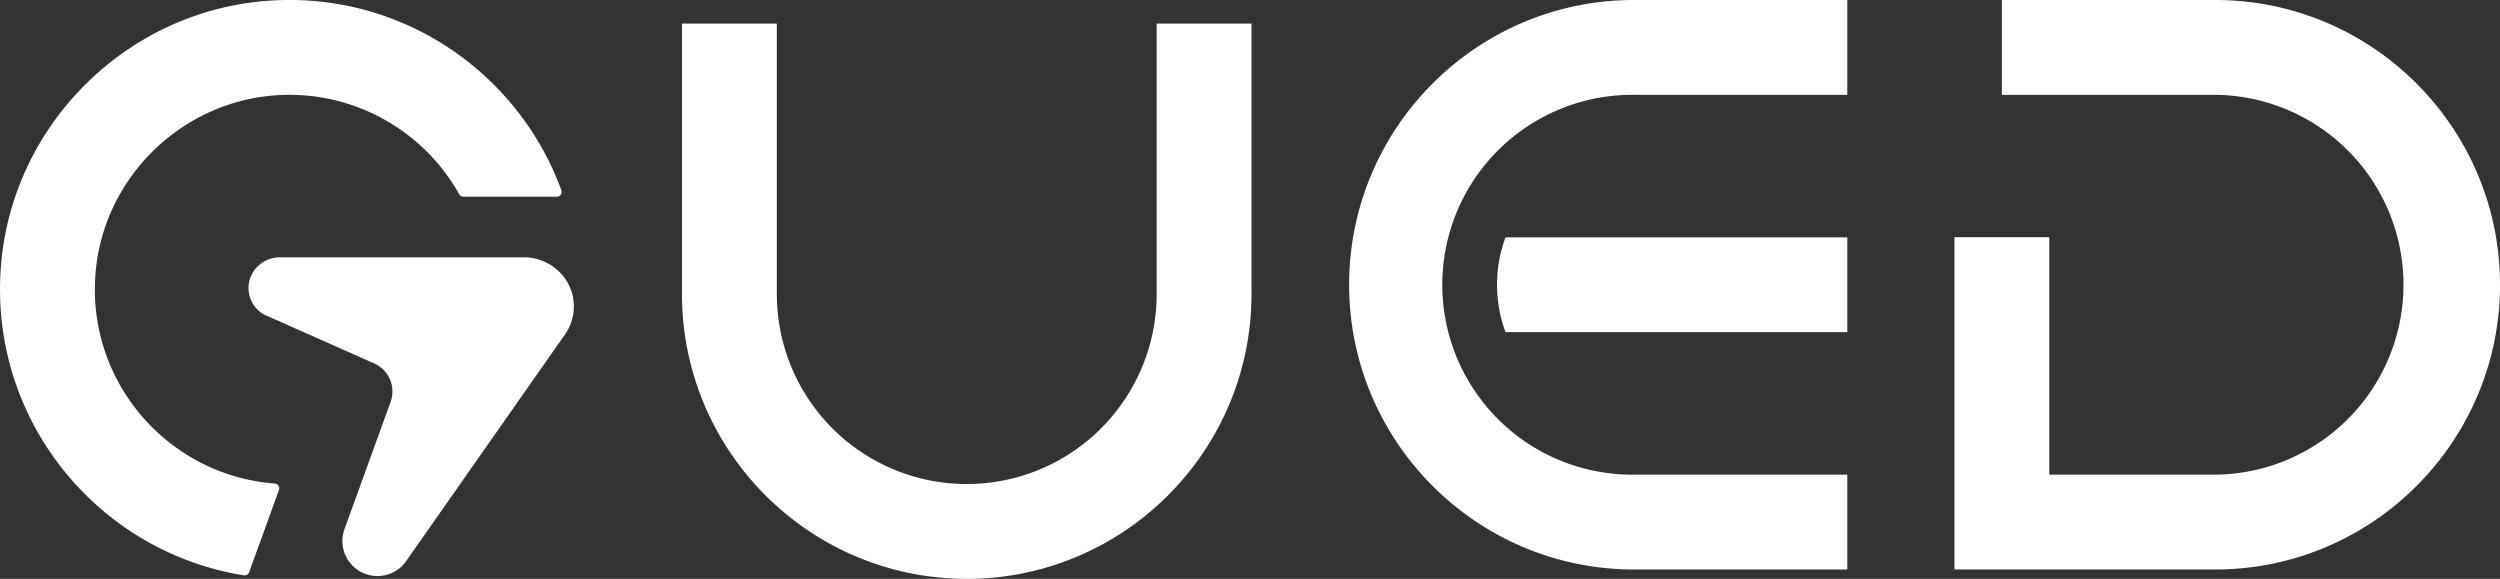
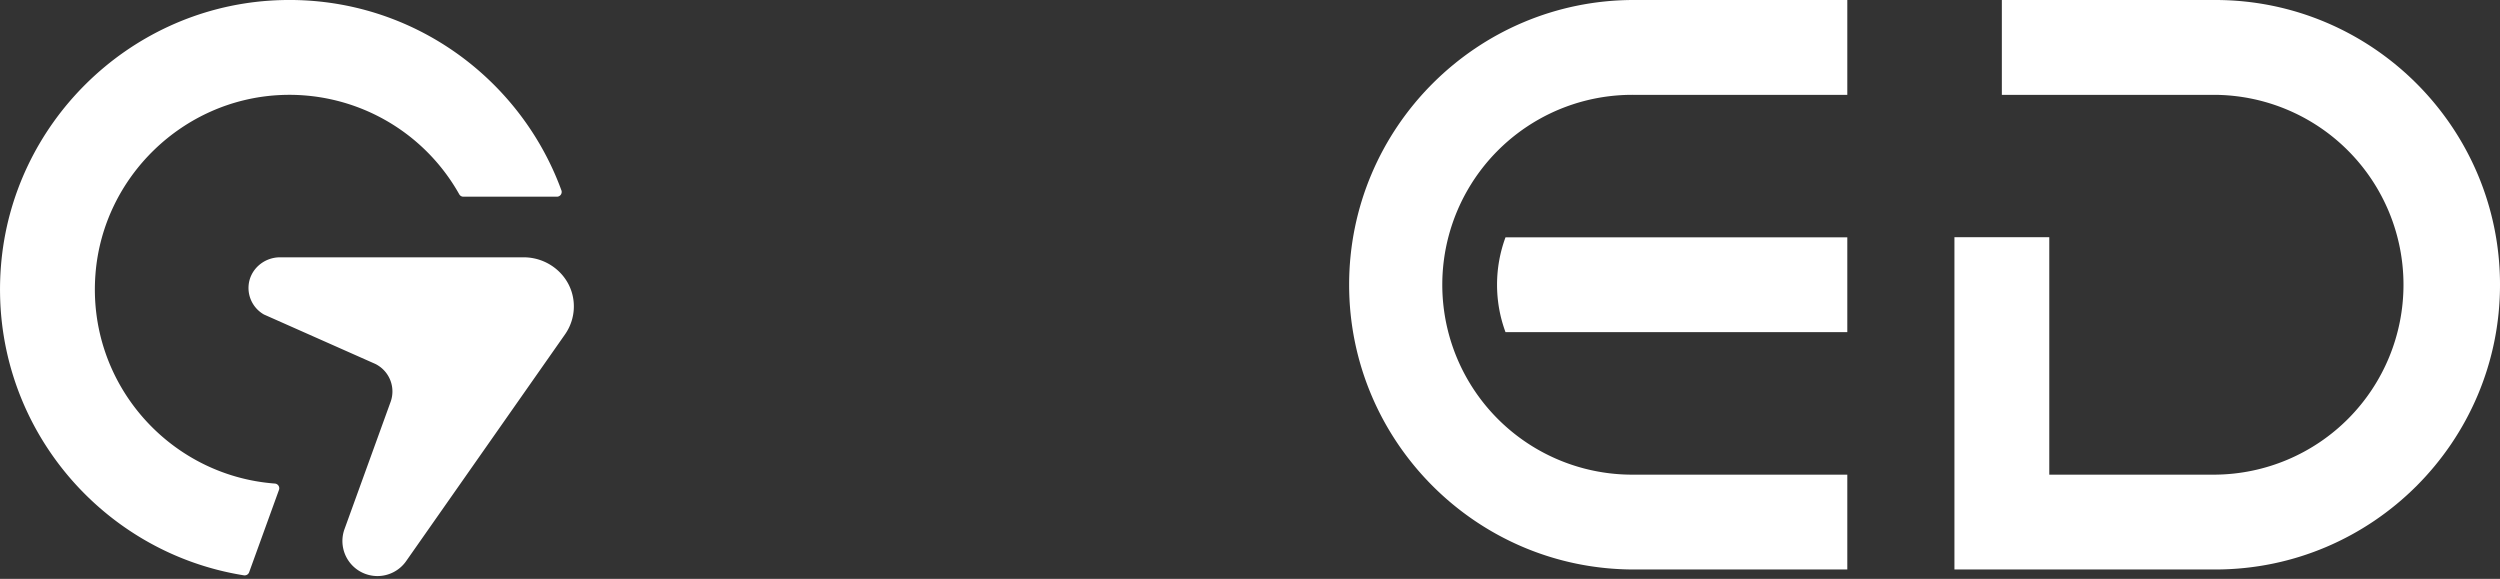
<svg xmlns="http://www.w3.org/2000/svg" id="图层_1" data-name="图层 1" viewBox="0 0 1666.16 385.8">
  <rect x="0" y="0" width="1666.16" height="385.8" fill="#333333" stroke="none" />
  <defs>
    <style>.cls-1{fill:#fff;}</style>
  </defs>
-   <path class="cls-1" d="M772.14,679.08c-104.64,0-189.78-85.13-189.78-189.77V309h63.21V489.31a126.57,126.57,0,0,0,253.14,0V309h63.2V489.31c0,104.64-85.13,189.77-189.77,189.77" transform="translate(-127.84 -293.29)" />
  <path class="cls-1" d="M1604.23,672.83H1430.4V451.38h63.21V609.63h110.62a126.57,126.57,0,0,0,0-253.13H1462V293.29h142.23c104.64,0,189.77,85.13,189.77,189.77s-85.13,189.77-189.77,189.77" transform="translate(-127.84 -293.29)" />
  <path class="cls-1" d="M1359,672.83H1216.77c-104.64,0-189.78-85.13-189.78-189.77s85.14-189.77,189.78-189.77H1359V356.5H1216.77a126.57,126.57,0,1,0,0,253.13H1359Z" transform="translate(-127.84 -293.29)" />
  <path class="cls-1" d="M1125.57,483.06a90.92,90.92,0,0,0,5.64,31.6H1359V451.45H1131.21a91.06,91.06,0,0,0-5.64,31.61" transform="translate(-127.84 -293.29)" />
  <path class="cls-1" d="M311,615.56c-70.48-5.29-125.45-67.12-119.49-140.16,5.24-64.28,58.23-115.51,122.64-118.74a129.8,129.8,0,0,1,119.76,66.11,3.15,3.15,0,0,0,2.74,1.61H499a3.17,3.17,0,0,0,3-4.24c-28.51-78-105.91-132.56-194.92-126.38-94.45,6.57-171,82.18-178.58,176.56-8.3,103,64.88,191,161.91,206.41a3.18,3.18,0,0,0,3.48-2.07l19.88-54.89a3.15,3.15,0,0,0-2.77-4.21M510.12,494.11c-1.74-16.81-16.37-29.33-33.27-29.33H314.48c-11,0-20.47,8.43-21,19.43a20.35,20.35,0,0,0,10.26,18.68l74.21,32.93a13.79,13.79,0,0,1,1.46.8,20.44,20.44,0,0,1,8.86,24.2l-30.88,85.24h0a23.35,23.35,0,0,0,40.91,21.51L504.24,516.38a32.51,32.51,0,0,0,5.88-22.27" transform="translate(-127.84 -293.29)" />
</svg>